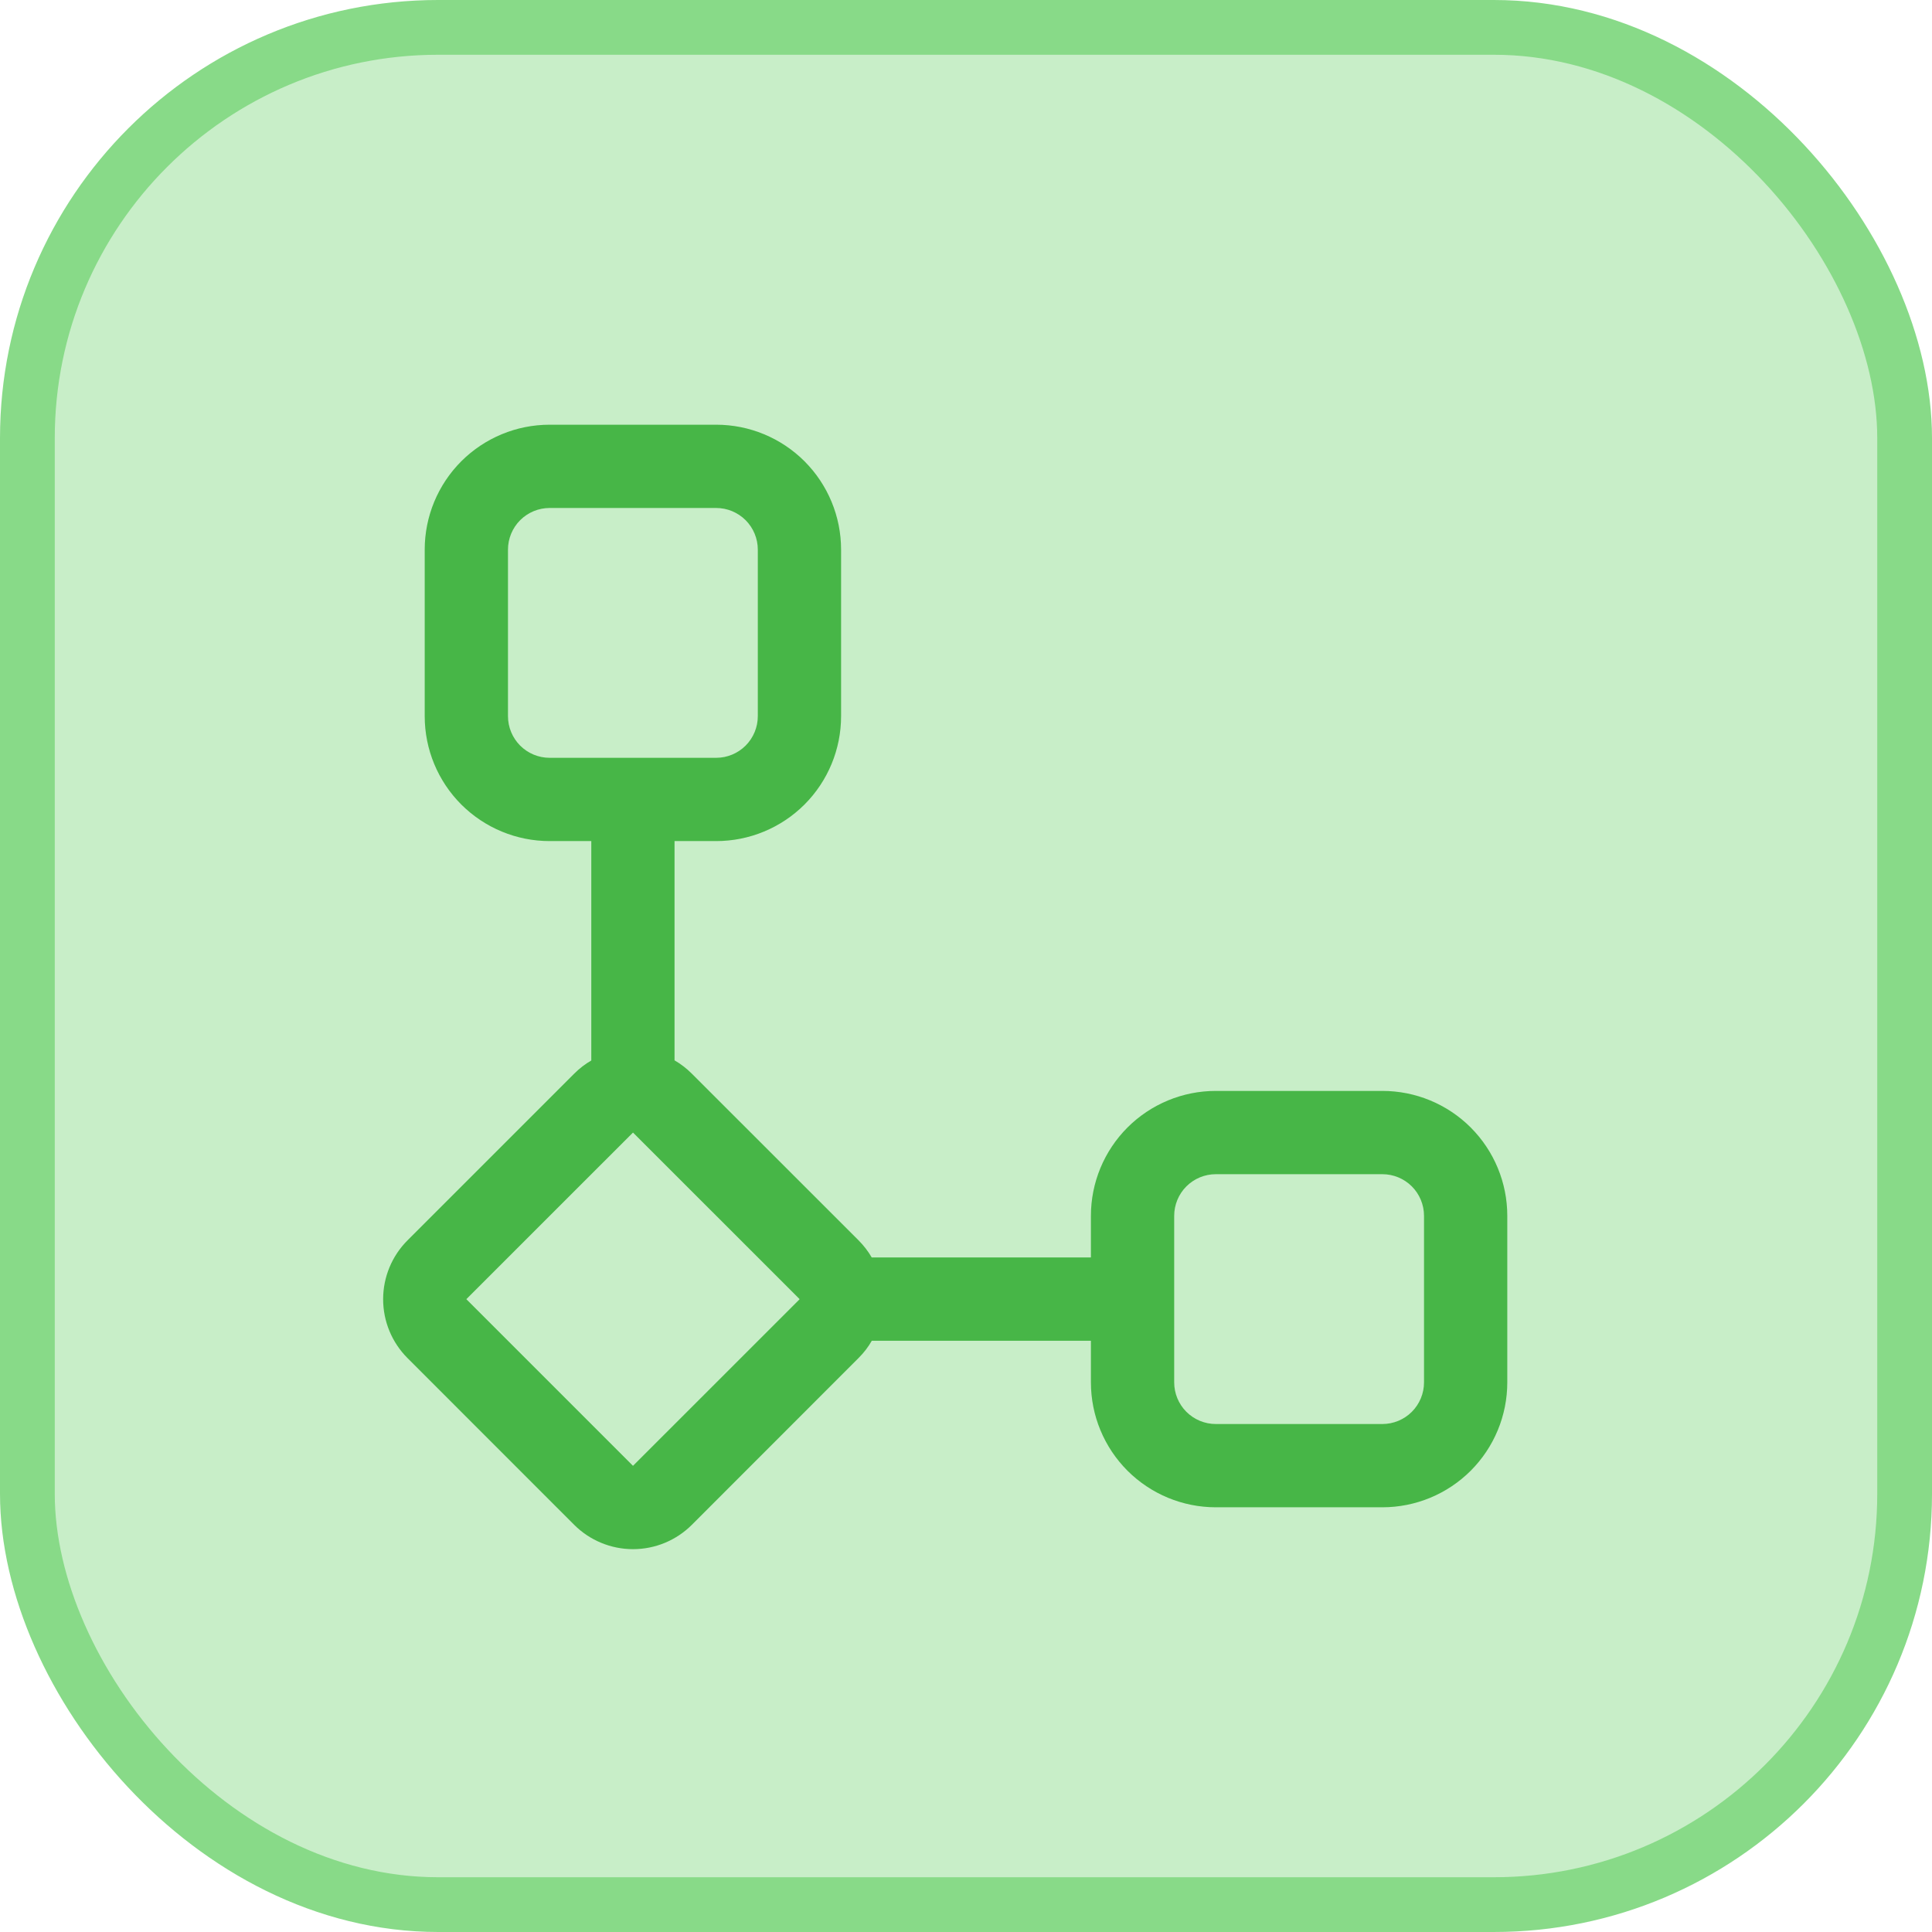
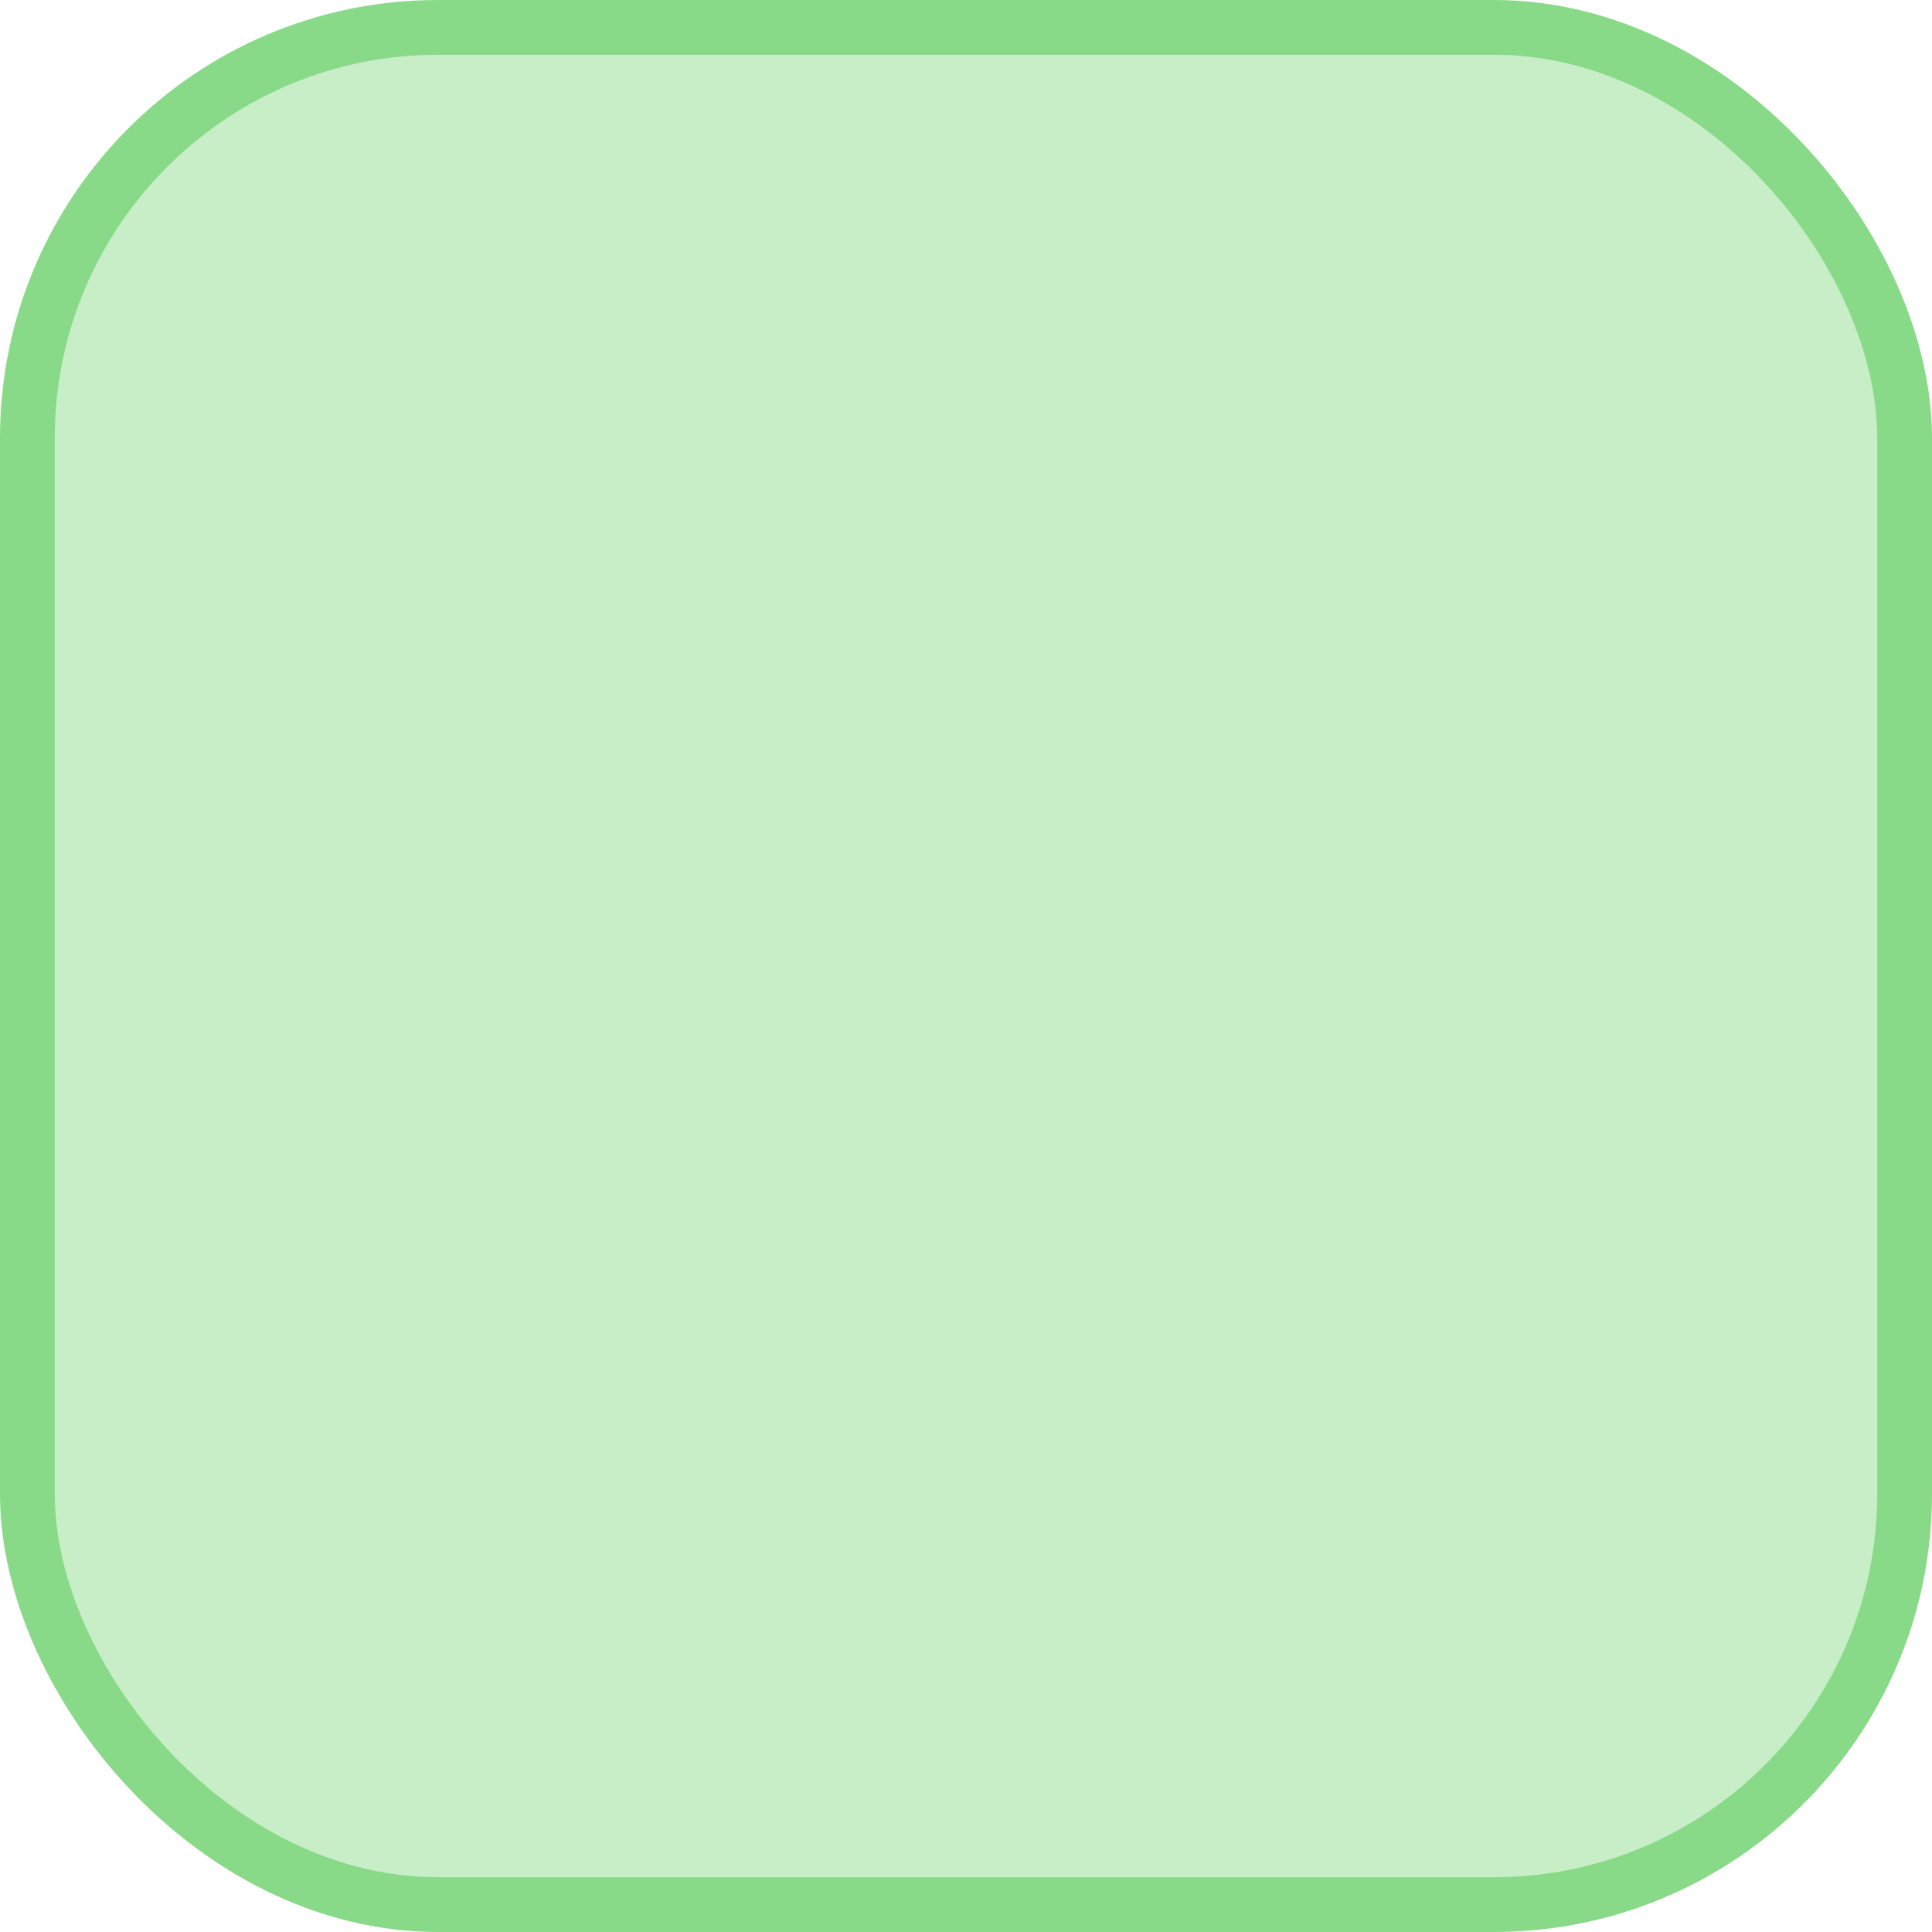
<svg xmlns="http://www.w3.org/2000/svg" width="58" height="58" viewBox="0 0 58 58" fill="none">
  <rect x="0.822" y="0.822" width="56.356" height="56.356" rx="12.331" fill="#C8EEC8" />
  <rect x="0.822" y="0.822" width="56.356" height="56.356" rx="12.331" stroke="#88DA88" stroke-width="1.644" />
-   <path d="M12.75 16.5C12.75 15.505 13.145 14.552 13.848 13.848C14.552 13.145 15.505 12.75 16.5 12.75H21.5C22.495 12.75 23.448 13.145 24.152 13.848C24.855 14.552 25.25 15.505 25.25 16.5V21.5C25.25 22.495 24.855 23.448 24.152 24.152C23.448 24.855 22.495 25.25 21.5 25.25H20.25V31.832C20.44 31.942 20.615 32.077 20.77 32.233L25.774 37.235C25.928 37.389 26.061 37.562 26.17 37.75H32.75V36.5C32.75 35.505 33.145 34.552 33.848 33.848C34.552 33.145 35.505 32.75 36.5 32.75H41.5C42.495 32.75 43.448 33.145 44.152 33.848C44.855 34.552 45.25 35.505 45.25 36.5V41.5C45.25 42.495 44.855 43.448 44.152 44.152C43.448 44.855 42.495 45.25 41.5 45.25H36.5C35.505 45.25 34.552 44.855 33.848 44.152C33.145 43.448 32.75 42.495 32.75 41.5V40.25H26.172C26.066 40.438 25.933 40.611 25.773 40.77L20.771 45.775C20.302 46.244 19.667 46.507 19.004 46.507C18.341 46.507 17.705 46.244 17.236 45.775L12.234 40.771C11.765 40.302 11.502 39.667 11.502 39.004C11.502 38.341 11.765 37.705 12.234 37.236L17.236 32.234C17.395 32.075 17.566 31.943 17.751 31.837V25.25H16.5C15.505 25.25 14.552 24.855 13.848 24.152C13.145 23.448 12.75 22.495 12.75 21.5V16.5ZM19.003 34L14 39.002L19.003 44.005L24 39.009V38.996L19.003 34ZM16.5 15.25C16.169 15.25 15.851 15.382 15.616 15.616C15.382 15.851 15.25 16.169 15.25 16.5V21.5C15.25 21.831 15.382 22.149 15.616 22.384C15.851 22.618 16.169 22.75 16.5 22.75H21.5C21.831 22.75 22.149 22.618 22.384 22.384C22.618 22.149 22.75 21.831 22.75 21.5V16.5C22.75 16.169 22.618 15.851 22.384 15.616C22.149 15.382 21.831 15.25 21.5 15.25H16.5ZM36.5 35.25C36.169 35.25 35.85 35.382 35.616 35.616C35.382 35.85 35.25 36.169 35.25 36.5V41.5C35.25 41.831 35.382 42.15 35.616 42.384C35.85 42.618 36.169 42.75 36.5 42.75H41.5C41.831 42.75 42.15 42.618 42.384 42.384C42.618 42.15 42.75 41.831 42.75 41.5V36.5C42.75 36.169 42.618 35.85 42.384 35.616C42.15 35.382 41.831 35.25 41.5 35.25H36.5Z" fill="#47B647" />
</svg>